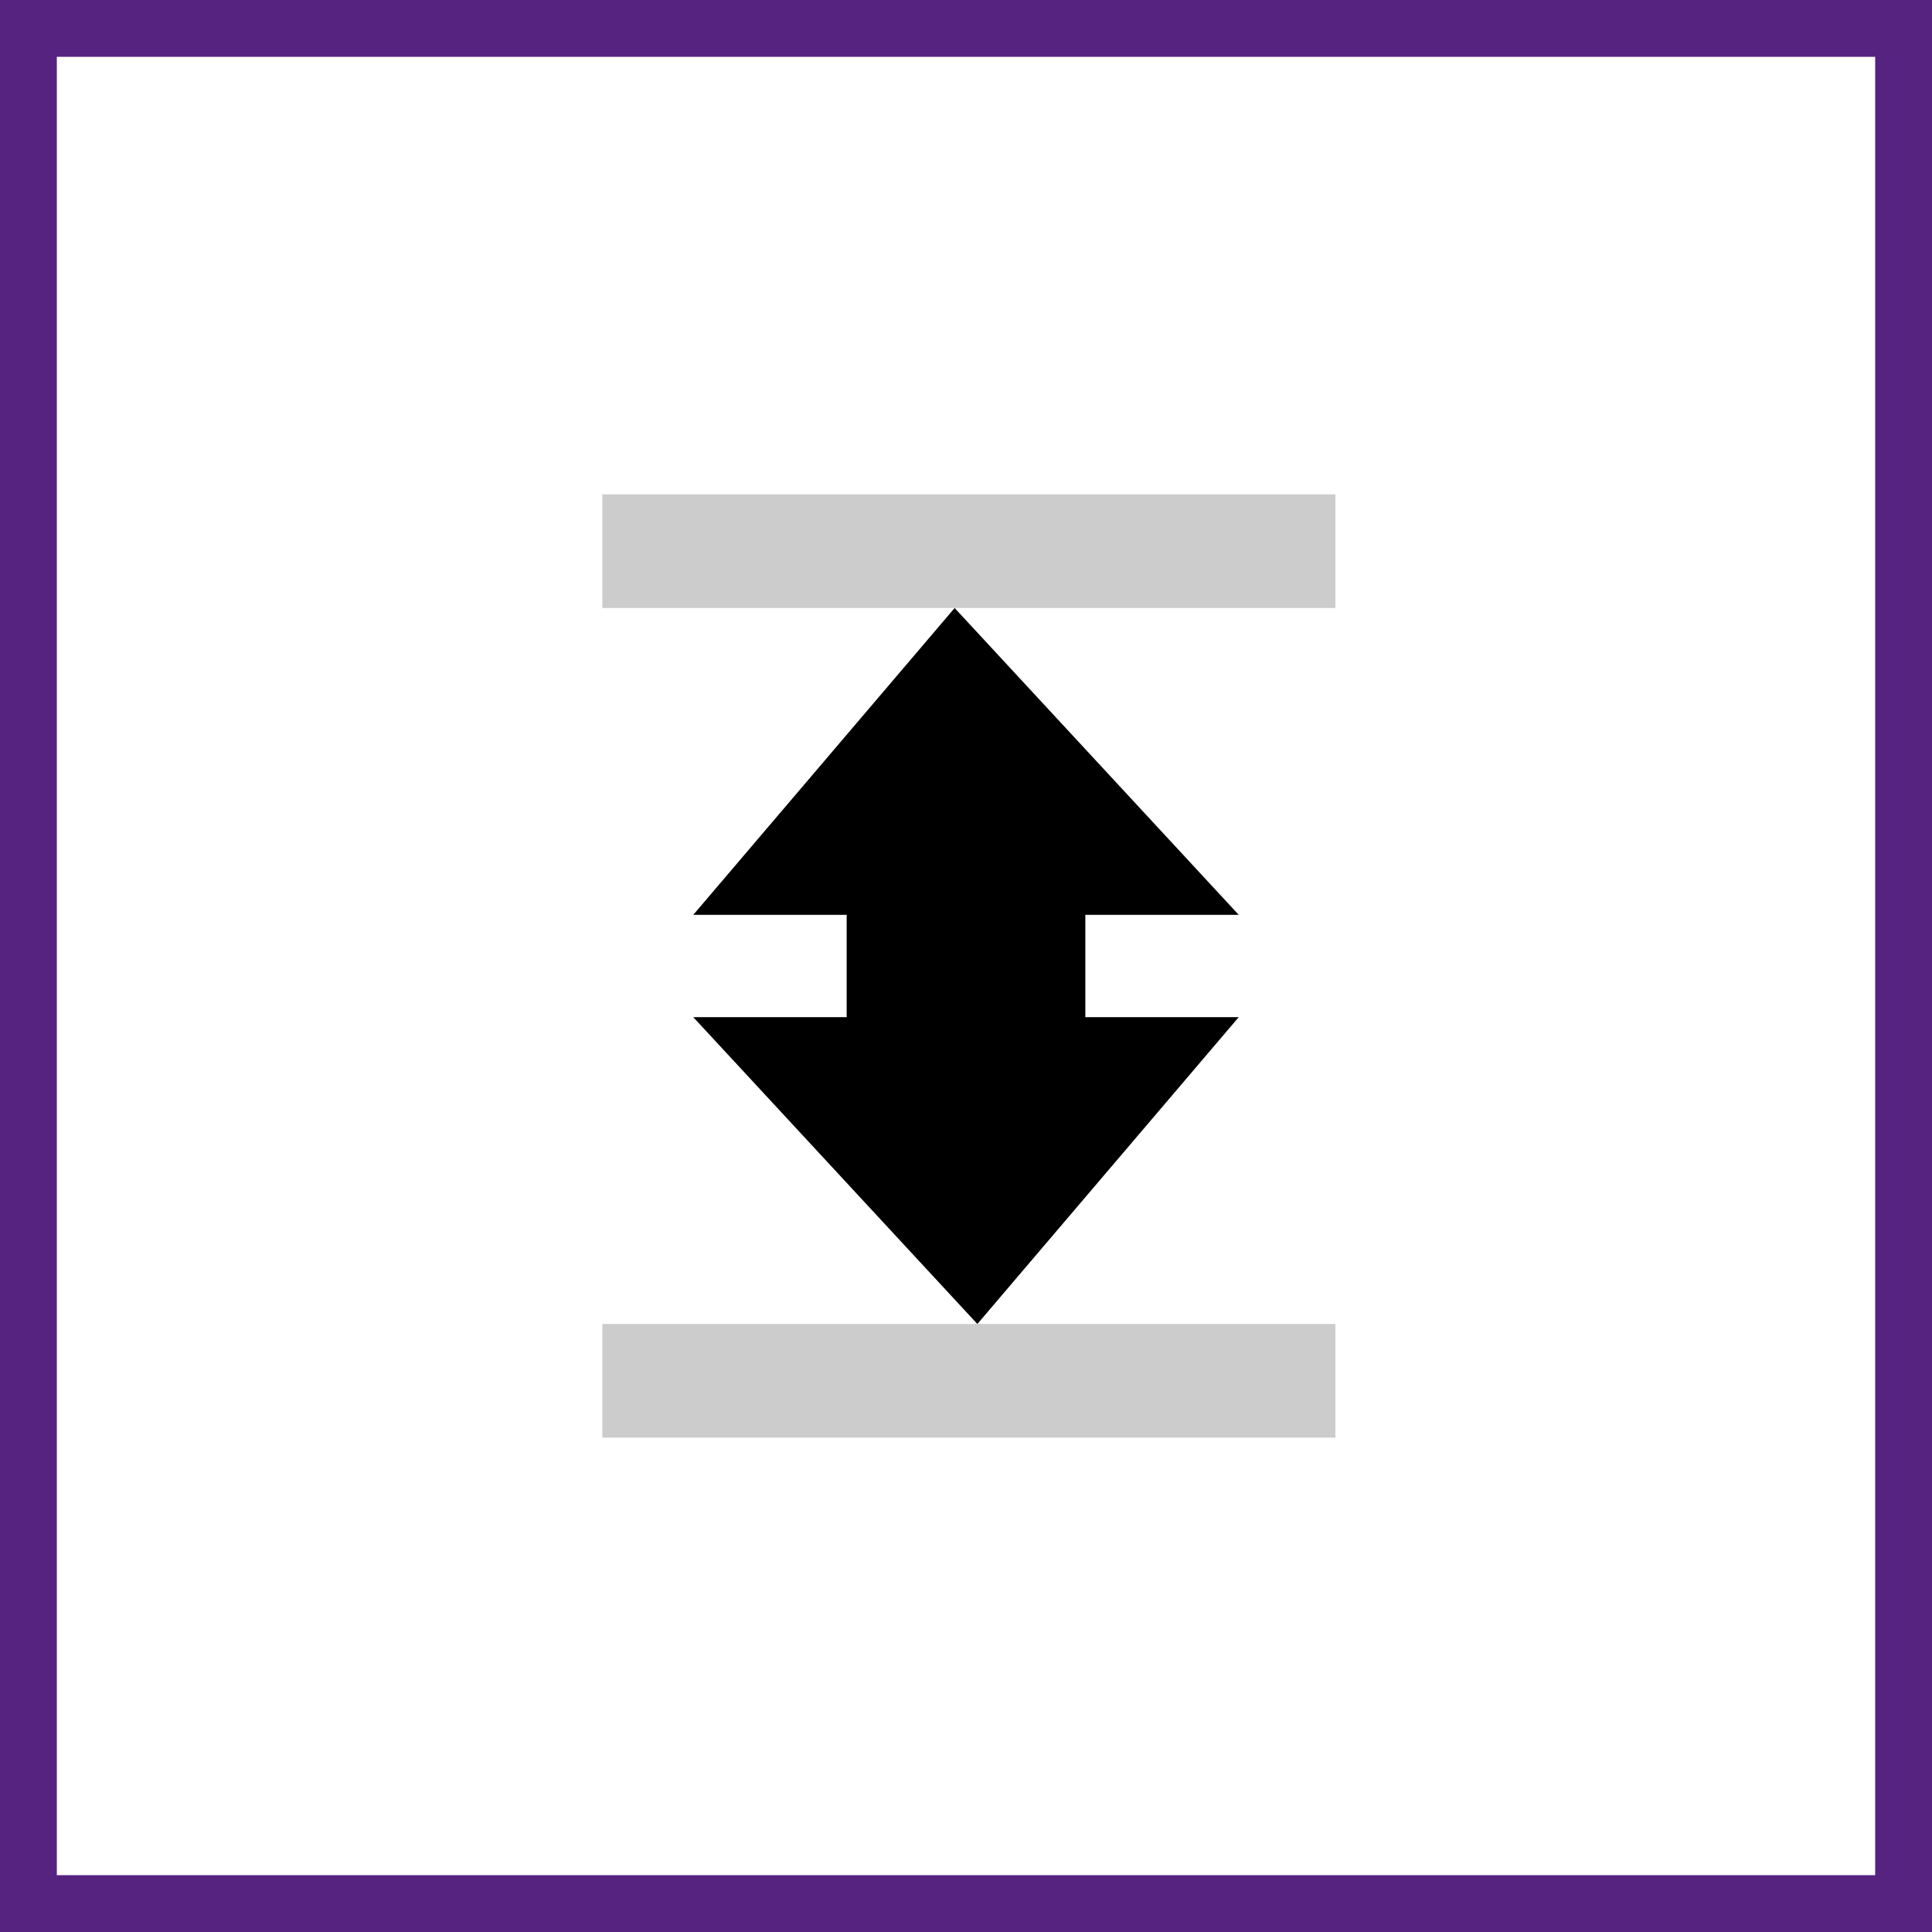
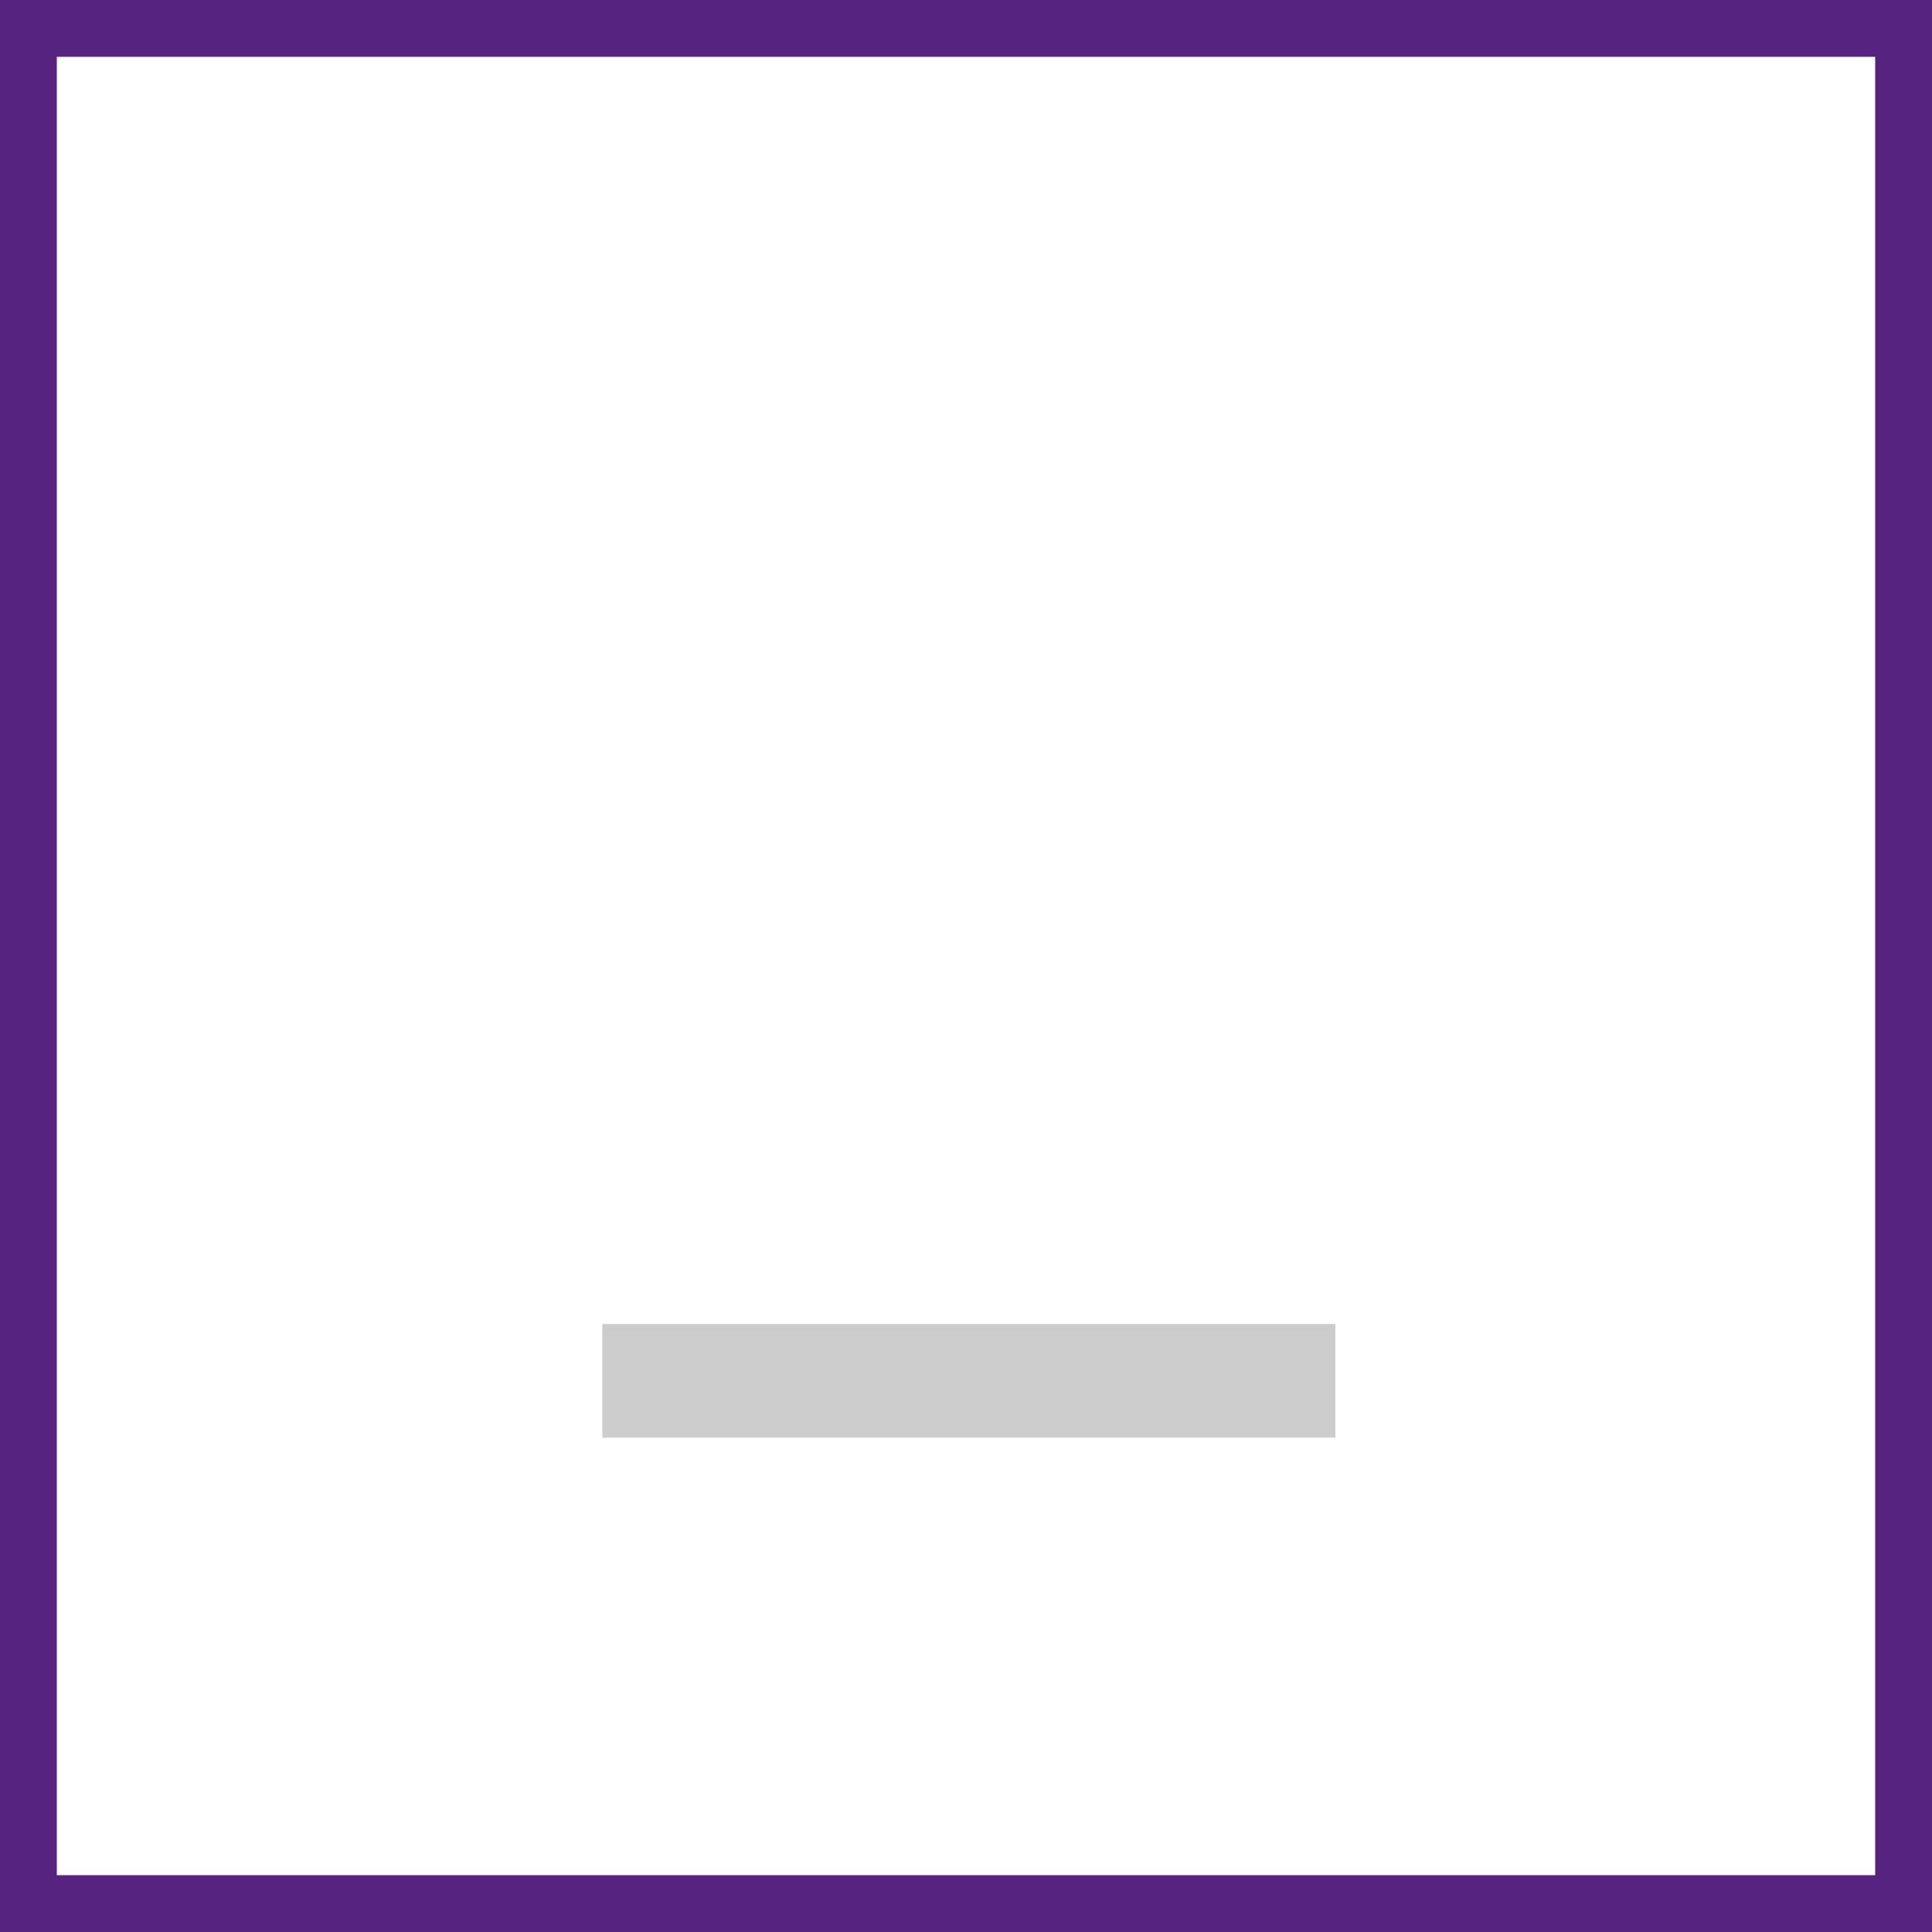
<svg xmlns="http://www.w3.org/2000/svg" version="1.1" x="0px" y="0px" viewBox="0 0 34 34" style="enable-background:new 0 0 34 34;" xml:space="preserve">
  <style type="text/css">
	.st0{fill:#572381;}
	.st1{fill:#CCCCCC;}
</style>
  <g id="Basis">
-     <path class="st0" d="M0,0v34h34V0H0z M33,33H1V1h32V33z" />
+     <path class="st0" d="M0,0v34h34V0H0M33,33H1V1h32V33z" />
  </g>
  <g id="Icon">
-     <polygon points="19.1,16.1 21.8,16.1 16.8,10.7 12.2,16.1 14.9,16.1 14.9,17.9 12.2,17.9 17.2,23.3 21.8,17.9 19.1,17.9  " />
-     <rect x="10.6" y="8.7" class="st1" width="12.9" height="2" />
    <rect x="10.6" y="23.3" class="st1" width="12.9" height="2" />
  </g>
</svg>